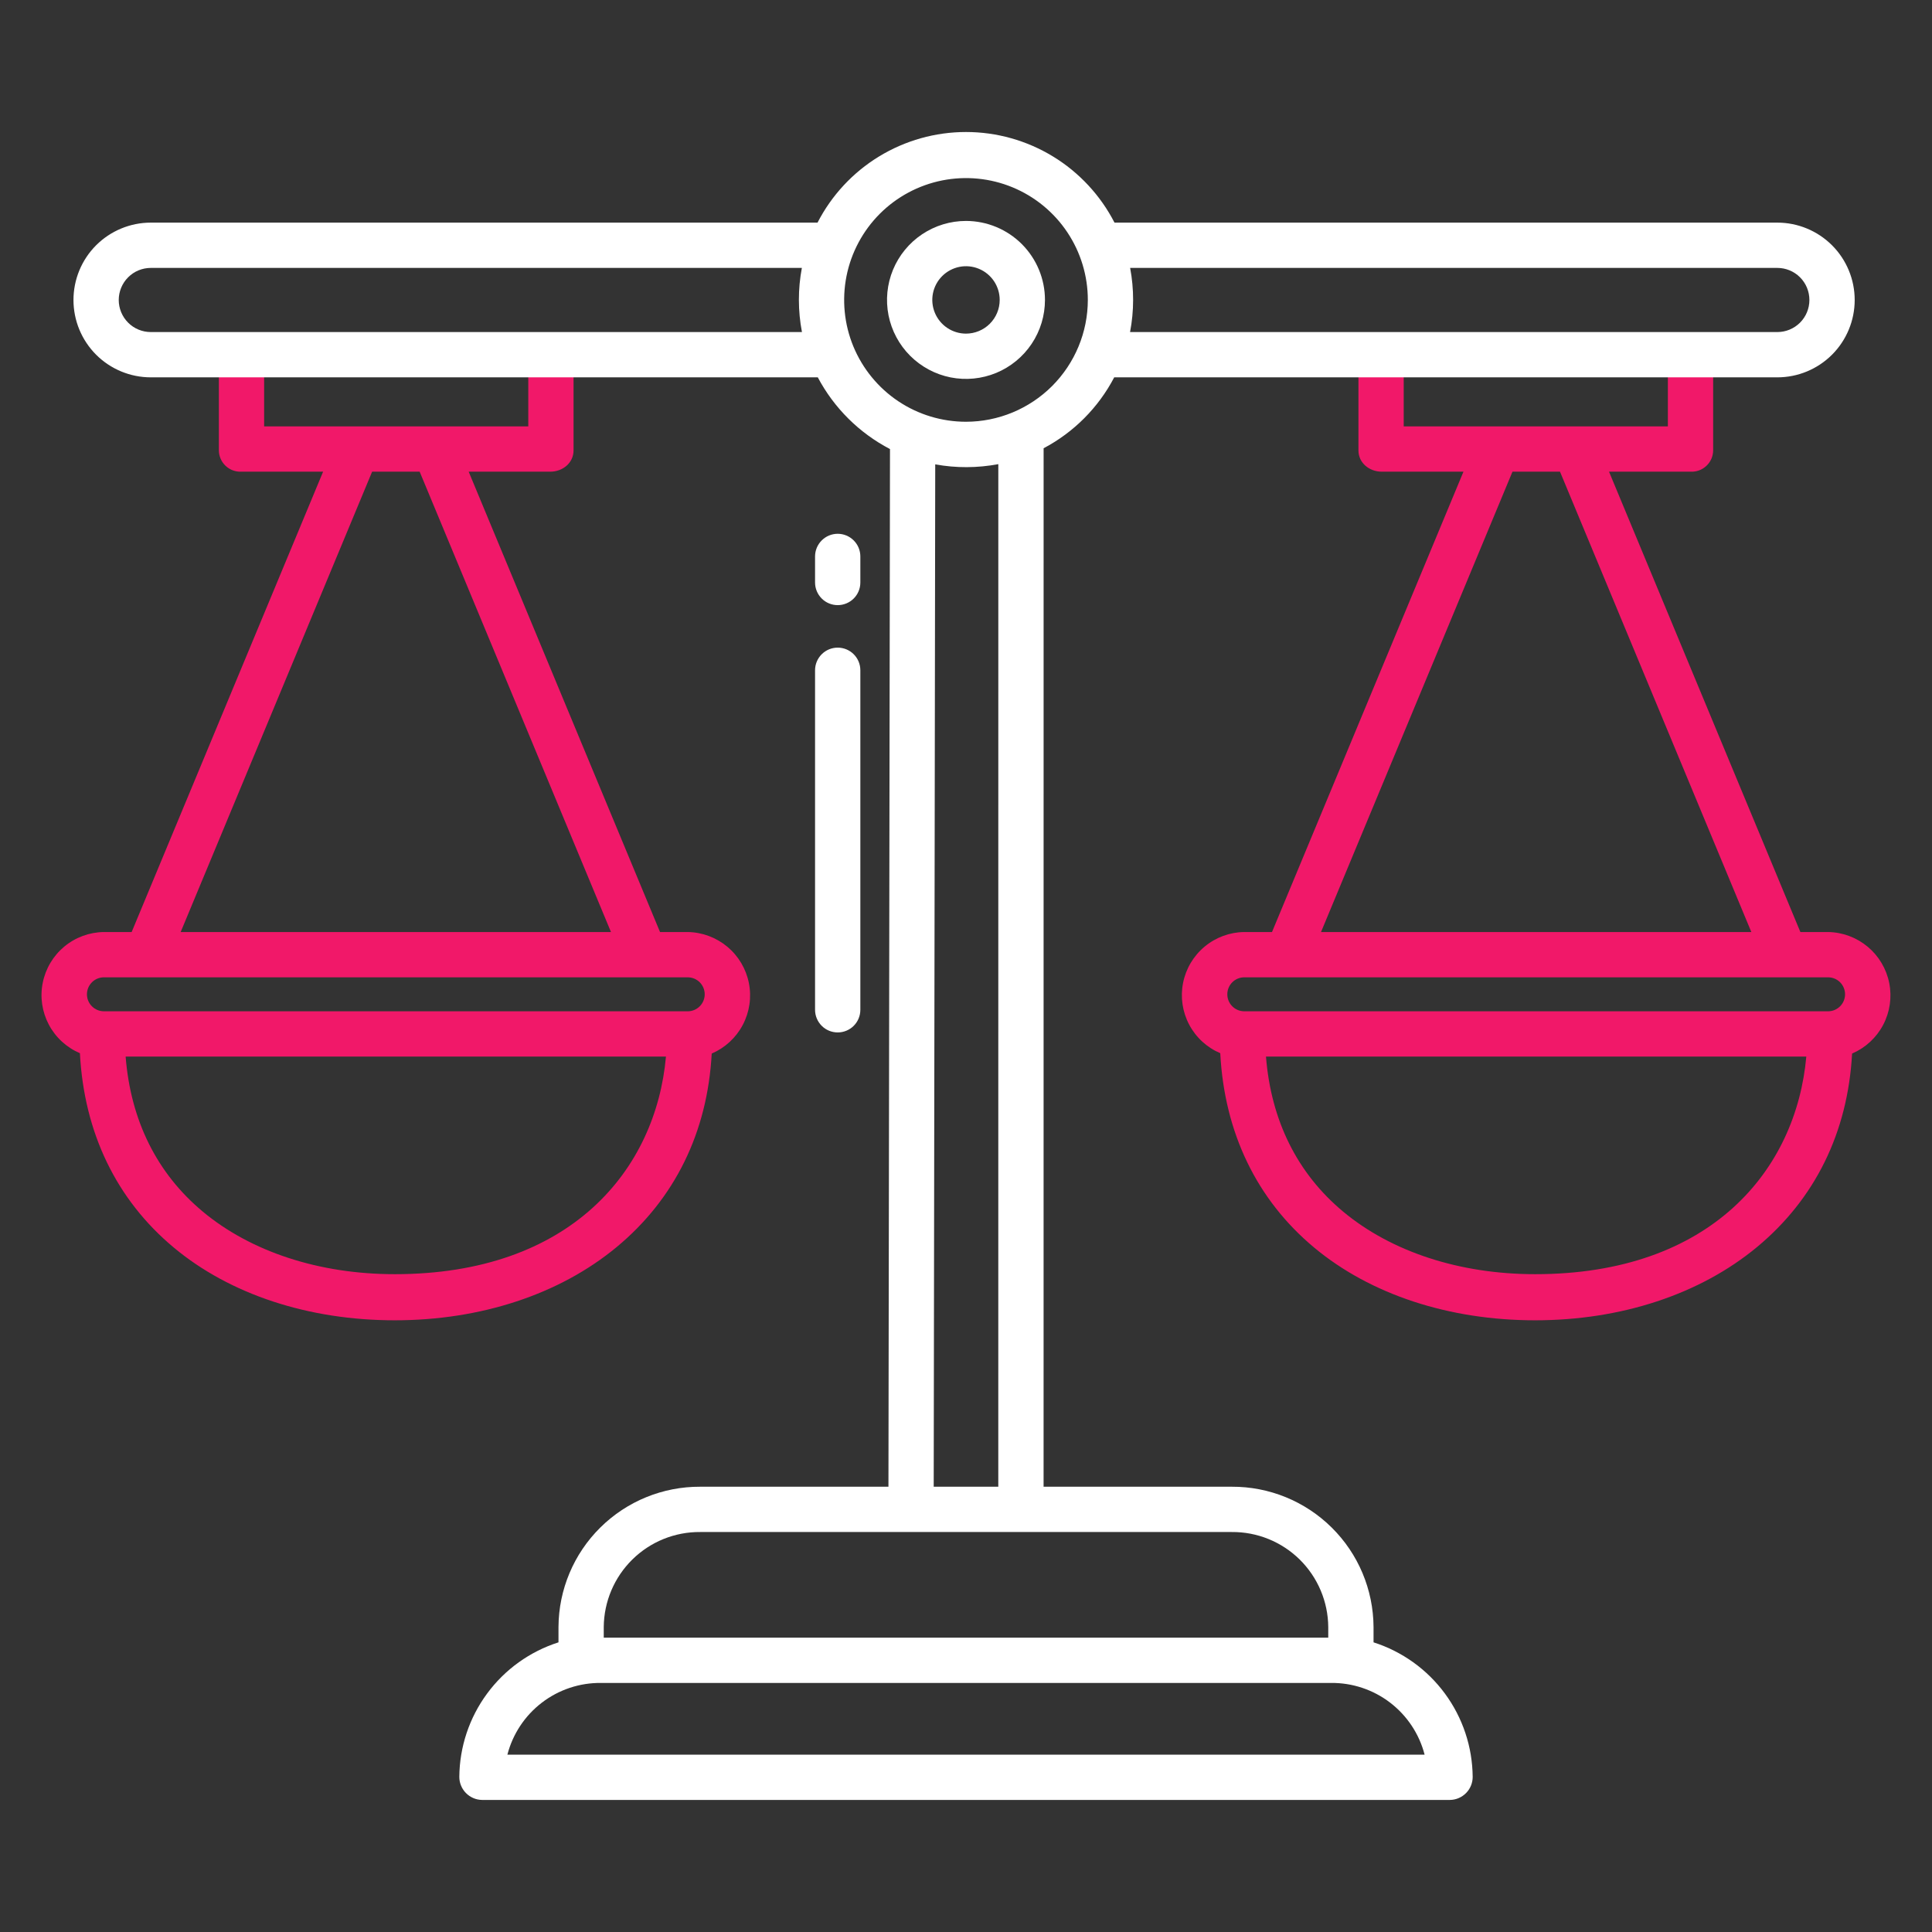
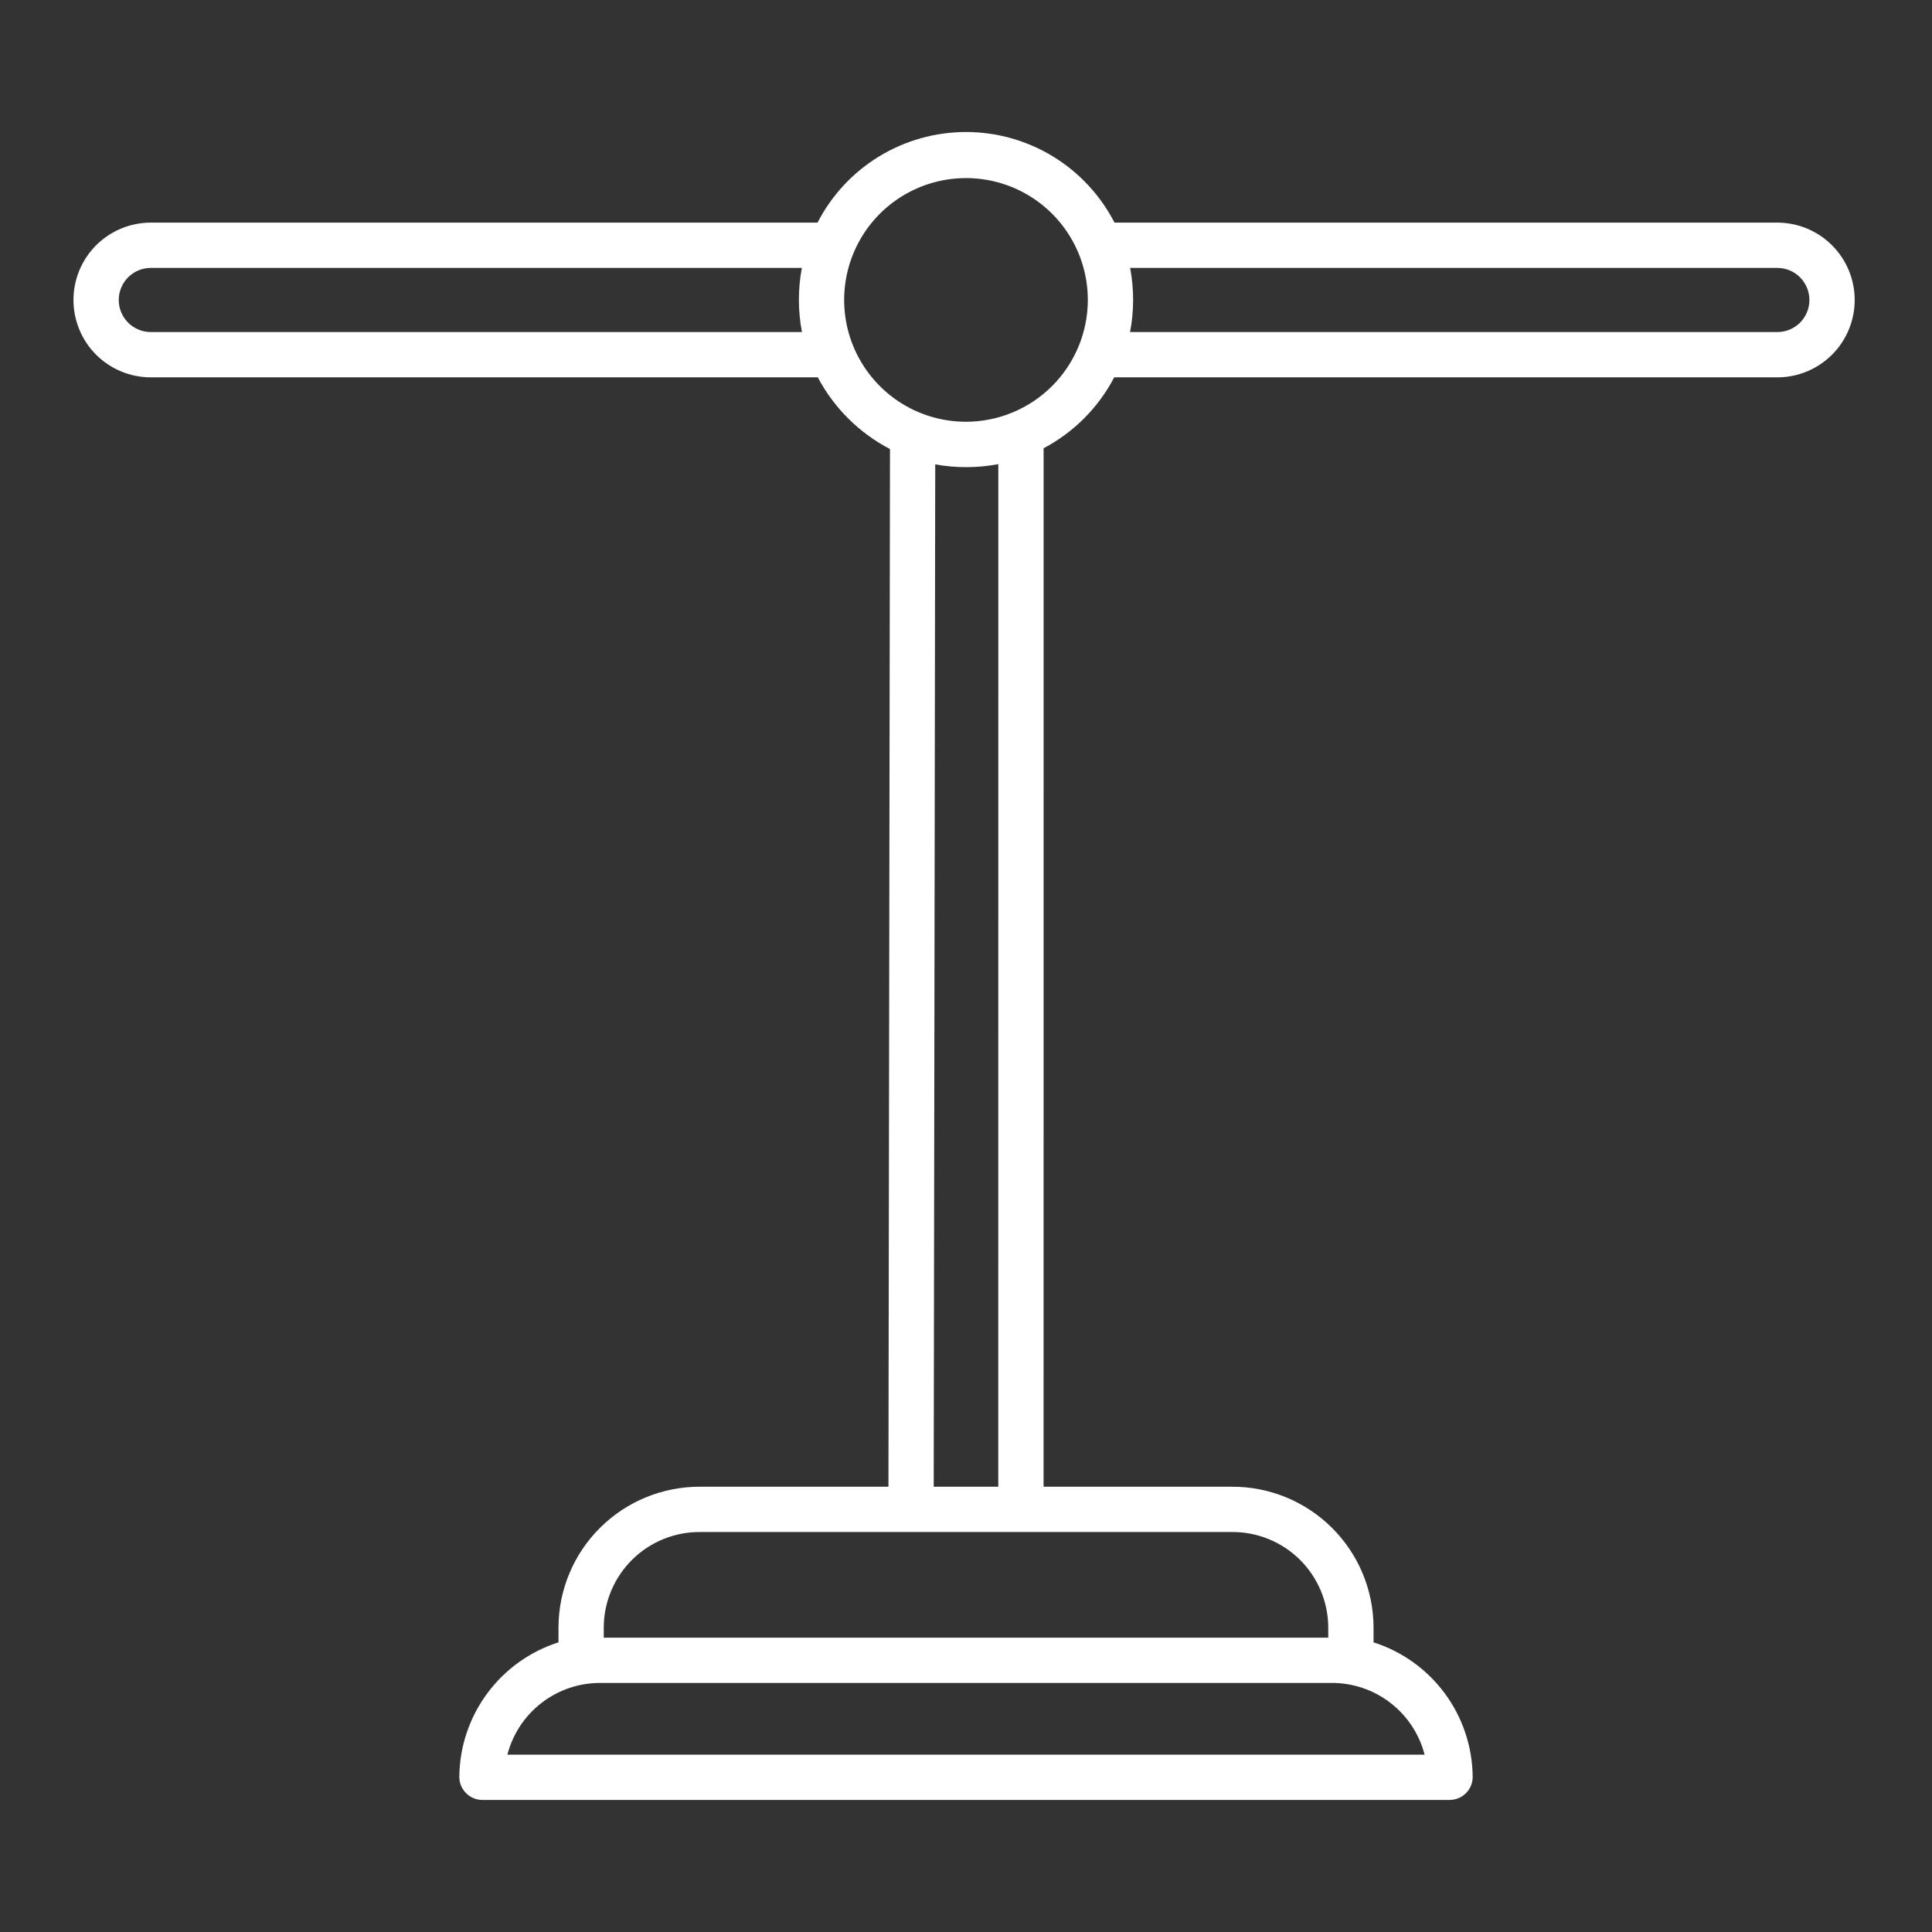
<svg xmlns="http://www.w3.org/2000/svg" width="70" height="70" viewBox="0 0 70 70" fill="none">
  <rect x="0" y="0" width="70" height="70" fill="#333333" stroke="none" />
-   <path d="M24.918 33.769H23.914L16.981 17.09H19.935C20.388 17.09 20.781 16.772 20.781 16.319V12.851H19.141V15.449H9.57V12.851H7.93V16.319C7.931 16.424 7.953 16.528 7.995 16.624C8.037 16.721 8.098 16.807 8.174 16.879C8.251 16.951 8.341 17.007 8.44 17.043C8.538 17.079 8.643 17.095 8.748 17.09H11.707L4.77 33.769H3.766C3.241 33.775 2.734 33.961 2.33 34.296C1.926 34.632 1.65 35.096 1.548 35.611C1.445 36.126 1.524 36.66 1.769 37.124C2.014 37.588 2.412 37.954 2.895 38.159C3.046 41.038 4.215 43.469 6.301 45.205C8.337 46.9 11.179 47.837 14.303 47.837C17.423 47.837 20.278 46.895 22.343 45.183C24.451 43.435 25.633 41.022 25.787 38.172C26.27 37.965 26.667 37.599 26.912 37.134C27.157 36.669 27.236 36.135 27.134 35.619C27.032 35.104 26.756 34.639 26.353 34.302C25.949 33.966 25.443 33.777 24.918 33.769ZM13.483 17.09H15.205L22.137 33.769H6.546L13.483 17.09ZM3.766 35.41H24.918C25.081 35.41 25.237 35.475 25.353 35.59C25.468 35.706 25.533 35.862 25.533 36.025C25.533 36.188 25.468 36.345 25.353 36.46C25.237 36.576 25.081 36.641 24.918 36.641H3.766C3.603 36.641 3.446 36.576 3.331 36.46C3.215 36.345 3.15 36.188 3.15 36.025C3.15 35.862 3.215 35.706 3.331 35.59C3.446 35.475 3.603 35.41 3.766 35.41ZM14.303 46.166C11.561 46.166 9.092 45.351 7.35 43.901C5.691 42.52 4.735 40.605 4.552 38.281H24.129C23.764 42.383 20.684 46.166 14.303 46.166Z" fill="#F11869" />
-   <path d="M66.235 33.769H65.231L58.298 17.09H61.252C61.357 17.095 61.462 17.079 61.561 17.043C61.659 17.007 61.749 16.951 61.826 16.879C61.902 16.807 61.964 16.721 62.006 16.624C62.048 16.528 62.07 16.424 62.071 16.319V12.851H60.43V15.449H50.859V12.851H49.219V16.319C49.219 16.772 49.612 17.09 50.065 17.09H53.024L46.087 33.769H45.083C44.558 33.775 44.051 33.961 43.647 34.297C43.243 34.632 42.967 35.096 42.865 35.611C42.763 36.126 42.841 36.66 43.086 37.124C43.331 37.588 43.729 37.954 44.212 38.159C44.363 41.038 45.532 43.469 47.618 45.205C49.654 46.9 52.496 47.837 55.62 47.837C58.74 47.837 61.595 46.895 63.66 45.183C65.768 43.435 66.95 41.022 67.105 38.172C67.588 37.965 67.985 37.599 68.23 37.134C68.475 36.669 68.553 36.135 68.451 35.619C68.349 35.104 68.074 34.639 67.67 34.302C67.267 33.966 66.76 33.777 66.235 33.769ZM54.8 17.09H56.522L63.454 33.769H47.863L54.8 17.09ZM45.083 35.41H66.235C66.398 35.41 66.554 35.475 66.67 35.59C66.785 35.706 66.85 35.862 66.85 36.025C66.85 36.188 66.785 36.345 66.67 36.46C66.554 36.576 66.398 36.641 66.235 36.641H45.083C44.92 36.641 44.763 36.576 44.648 36.46C44.532 36.345 44.468 36.188 44.468 36.025C44.468 35.862 44.532 35.706 44.648 35.59C44.763 35.475 44.92 35.41 45.083 35.41ZM55.62 46.166C52.879 46.166 50.409 45.351 48.667 43.901C47.008 42.52 46.052 40.605 45.869 38.281H65.446C65.081 42.383 62.002 46.166 55.62 46.166Z" fill="#F11869" />
  <path d="M64.396 8.066H40.38C39.872 7.078 39.101 6.248 38.152 5.669C37.203 5.09 36.112 4.783 35 4.783C33.889 4.783 32.798 5.09 31.849 5.669C30.9 6.248 30.129 7.078 29.621 8.066H5.464C4.721 8.066 4.008 8.362 3.482 8.887C2.957 9.413 2.662 10.126 2.662 10.869C2.662 11.612 2.957 12.325 3.482 12.851C4.008 13.377 4.721 13.672 5.464 13.672H29.63C30.219 14.783 31.131 15.689 32.246 16.27L32.19 53.867H25.371C24.016 53.86 22.714 54.392 21.751 55.345C20.788 56.297 20.242 57.594 20.235 58.949V59.505C19.199 59.836 18.294 60.485 17.649 61.361C17.003 62.236 16.651 63.293 16.642 64.381C16.642 64.6 16.729 64.81 16.883 64.966C17.037 65.122 17.246 65.212 17.465 65.215H52.536C52.755 65.212 52.964 65.122 53.118 64.966C53.272 64.81 53.358 64.6 53.358 64.381C53.349 63.293 52.997 62.236 52.352 61.361C51.707 60.485 50.802 59.836 49.766 59.505V58.949C49.758 57.594 49.213 56.297 48.249 55.345C47.286 54.392 45.984 53.86 44.629 53.867H37.811L37.812 16.241C38.905 15.664 39.797 14.768 40.37 13.672H64.396C65.139 13.672 65.852 13.377 66.378 12.851C66.904 12.325 67.199 11.612 67.199 10.869C67.199 10.126 66.904 9.413 66.378 8.887C65.852 8.362 65.139 8.066 64.396 8.066ZM5.464 12.031C5.156 12.031 4.86 11.909 4.643 11.691C4.425 11.473 4.302 11.177 4.302 10.869C4.302 10.561 4.425 10.265 4.643 10.047C4.86 9.829 5.156 9.707 5.464 9.707H29.053C28.908 10.475 28.91 11.264 29.056 12.031H5.464ZM51.616 63.574H18.384C18.578 62.824 19.018 62.161 19.633 61.69C20.248 61.219 21.003 60.968 21.777 60.976H48.223C48.997 60.968 49.752 61.219 50.367 61.69C50.982 62.161 51.422 62.824 51.616 63.574ZM48.125 58.949V59.336H21.875V58.949C21.883 58.029 22.255 57.15 22.911 56.504C23.566 55.859 24.451 55.5 25.371 55.508H44.629C45.549 55.5 46.434 55.859 47.09 56.504C47.745 57.15 48.118 58.029 48.125 58.949ZM36.17 53.867H33.83L33.885 16.825C34.641 16.962 35.416 16.959 36.171 16.817L36.17 53.867ZM35 15.281C34.127 15.281 33.273 15.023 32.547 14.538C31.821 14.053 31.256 13.363 30.921 12.557C30.587 11.75 30.5 10.862 30.67 10.006C30.84 9.15 31.261 8.363 31.878 7.745C32.495 7.128 33.282 6.708 34.138 6.537C34.995 6.367 35.882 6.454 36.689 6.788C37.495 7.122 38.185 7.688 38.67 8.414C39.155 9.14 39.414 9.994 39.414 10.867C39.413 12.037 38.947 13.159 38.12 13.987C37.292 14.814 36.17 15.28 35 15.281ZM64.396 12.031H40.944C41.091 11.264 41.092 10.475 40.947 9.707H64.396C64.704 9.707 65 9.829 65.218 10.047C65.436 10.265 65.558 10.561 65.558 10.869C65.558 11.177 65.436 11.473 65.218 11.691C65 11.909 64.704 12.031 64.396 12.031Z" fill="white" />
-   <path d="M35 8.005C34.434 8.005 33.881 8.173 33.41 8.488C32.94 8.802 32.573 9.249 32.356 9.772C32.14 10.295 32.083 10.87 32.193 11.425C32.304 11.98 32.576 12.49 32.976 12.89C33.377 13.29 33.886 13.563 34.442 13.674C34.997 13.784 35.572 13.727 36.095 13.511C36.618 13.294 37.065 12.927 37.379 12.457C37.694 11.986 37.861 11.433 37.861 10.867C37.861 10.108 37.559 9.381 37.023 8.844C36.486 8.308 35.759 8.006 35 8.005ZM35 12.088C34.759 12.088 34.523 12.016 34.322 11.882C34.121 11.748 33.965 11.557 33.872 11.334C33.78 11.111 33.755 10.866 33.802 10.629C33.849 10.392 33.966 10.174 34.136 10.004C34.307 9.833 34.525 9.717 34.762 9.669C34.998 9.622 35.244 9.646 35.467 9.739C35.69 9.831 35.881 9.988 36.015 10.188C36.149 10.389 36.221 10.625 36.221 10.867C36.221 11.191 36.092 11.501 35.863 11.73C35.634 11.959 35.324 12.087 35 12.088Z" fill="white" />
-   <path d="M30.352 21.925C30.569 21.925 30.778 21.839 30.932 21.685C31.086 21.531 31.172 21.323 31.172 21.105V20.161C31.172 19.943 31.086 19.735 30.932 19.581C30.778 19.427 30.569 19.34 30.352 19.34C30.134 19.34 29.925 19.427 29.772 19.581C29.618 19.735 29.531 19.943 29.531 20.161V21.105C29.531 21.323 29.618 21.531 29.772 21.685C29.925 21.839 30.134 21.925 30.352 21.925Z" fill="white" />
-   <path d="M29.531 36.587C29.531 36.804 29.618 37.013 29.772 37.167C29.925 37.321 30.134 37.407 30.352 37.407C30.569 37.407 30.778 37.321 30.932 37.167C31.086 37.013 31.172 36.804 31.172 36.587V24.285C31.172 24.067 31.086 23.859 30.932 23.705C30.778 23.551 30.569 23.465 30.352 23.465C30.134 23.465 29.925 23.551 29.772 23.705C29.618 23.859 29.531 24.067 29.531 24.285V36.587Z" fill="white" />
</svg>